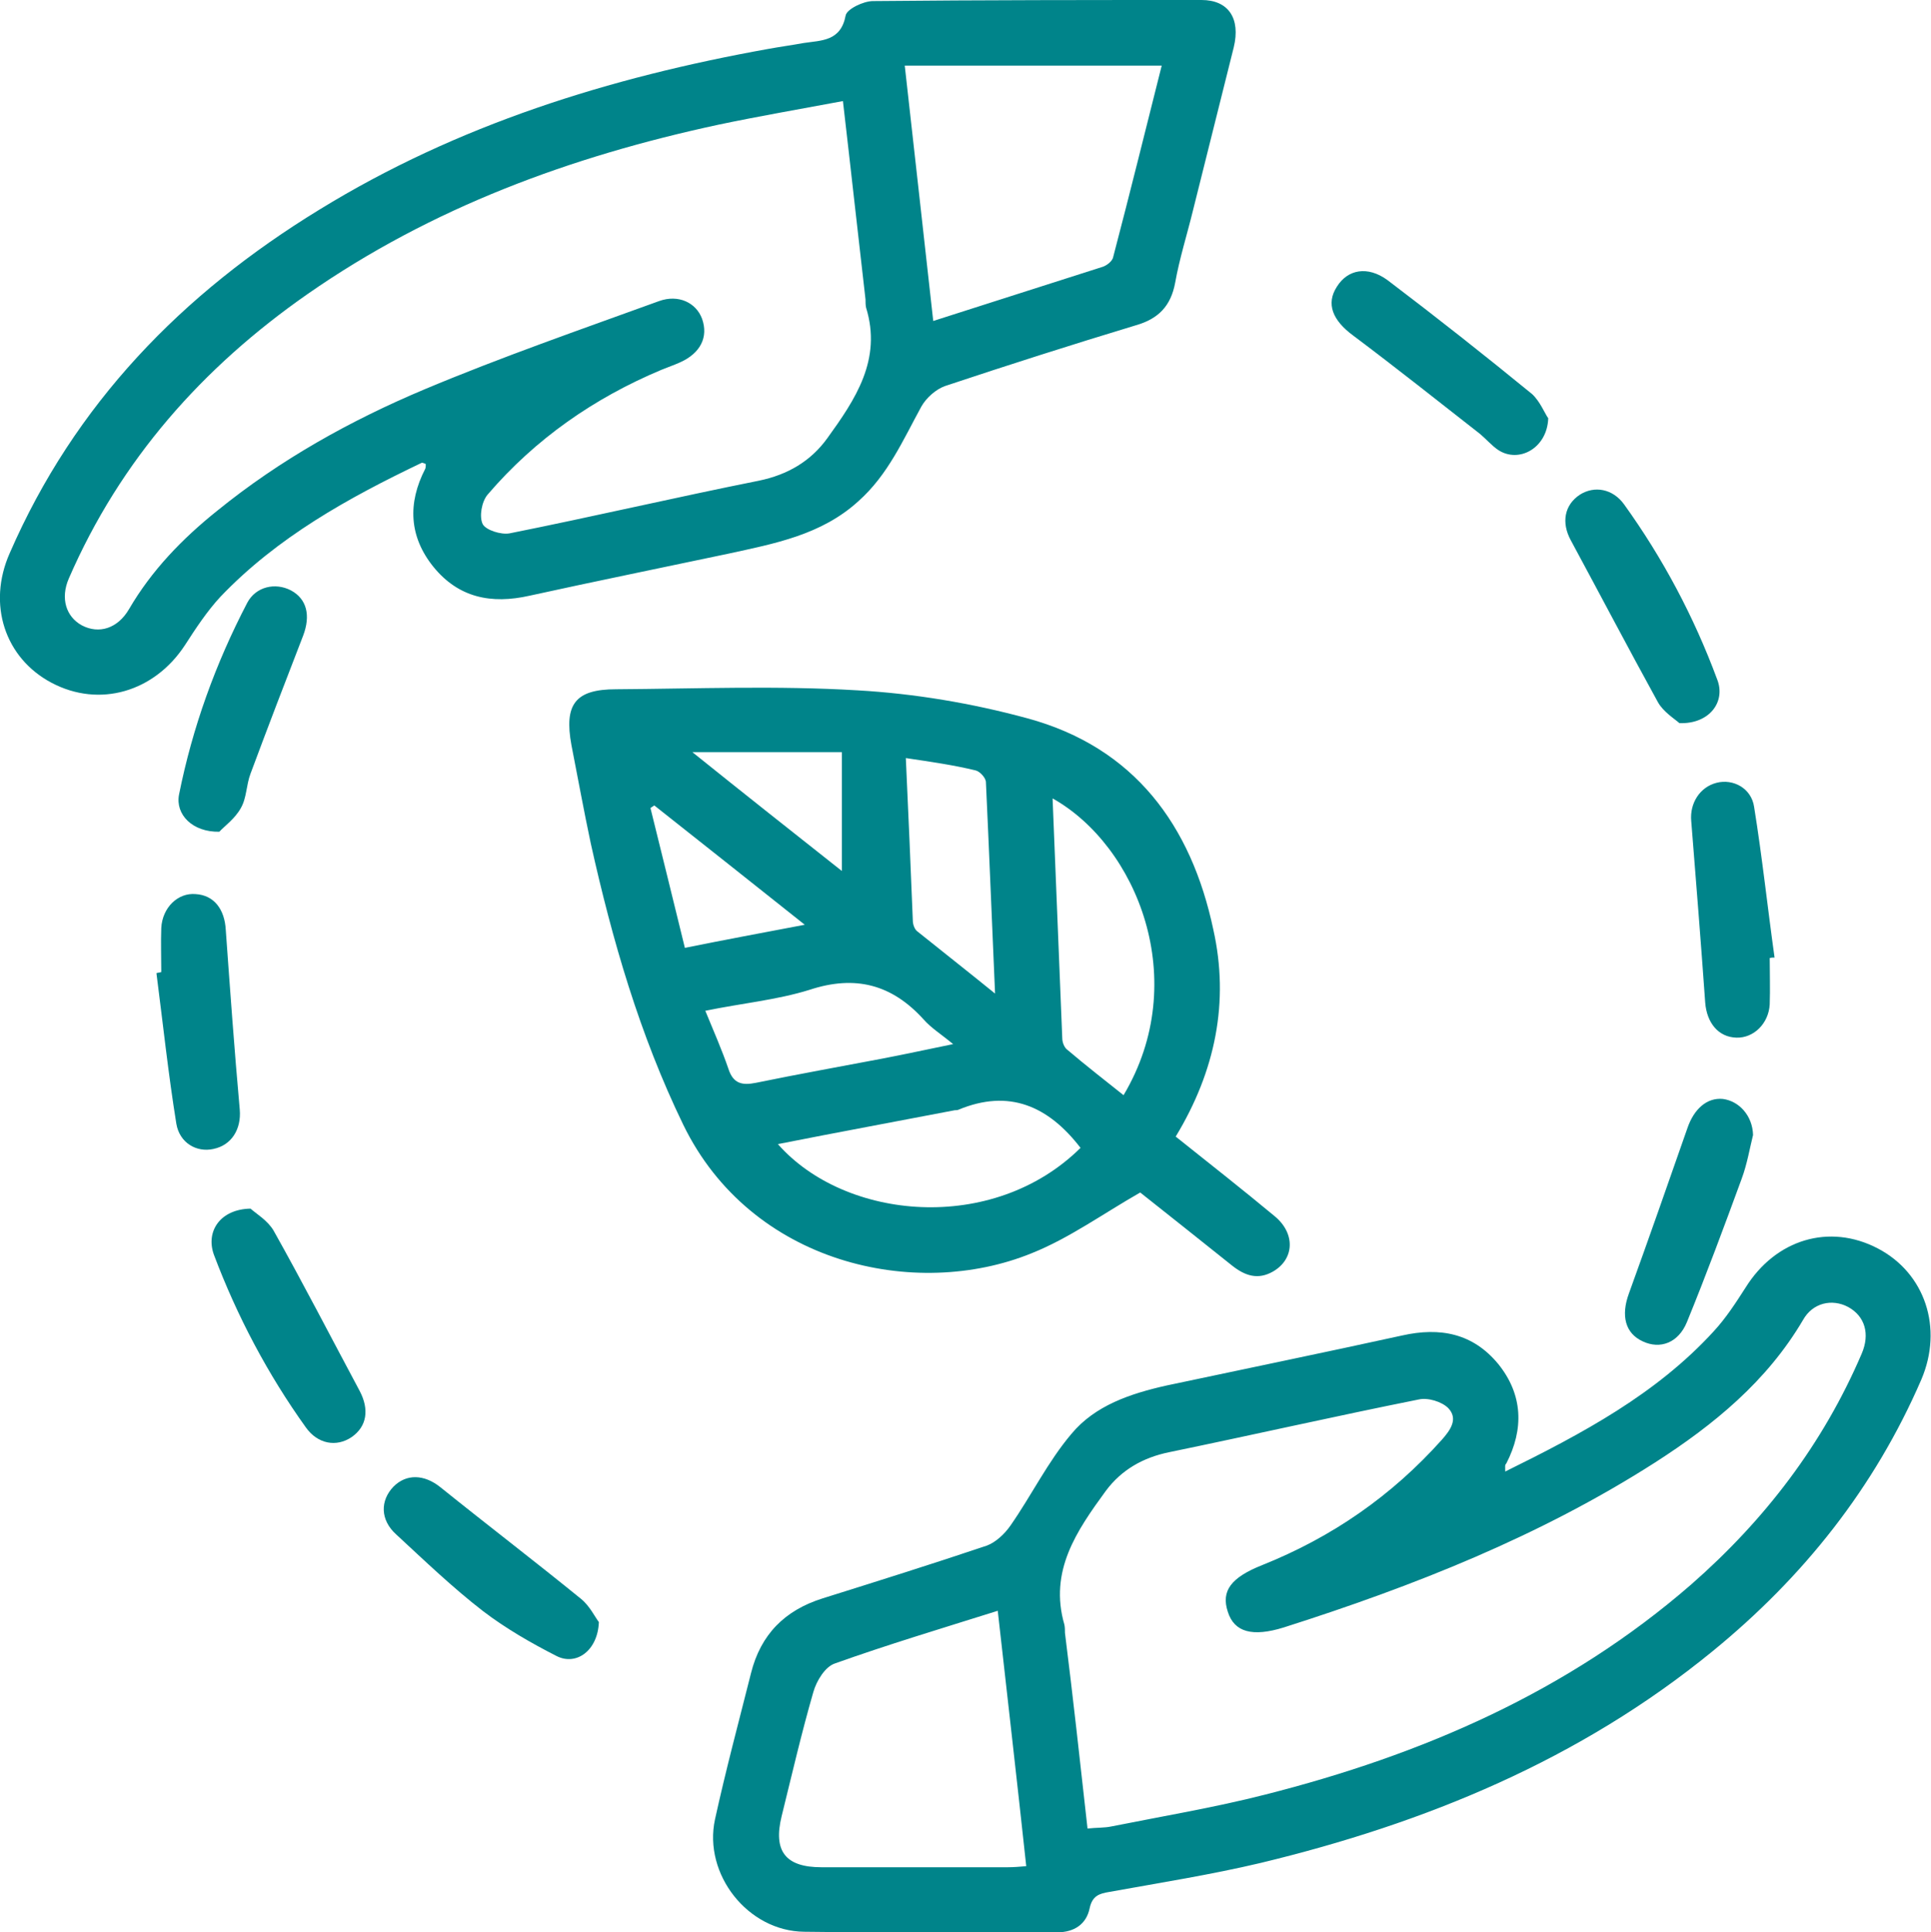
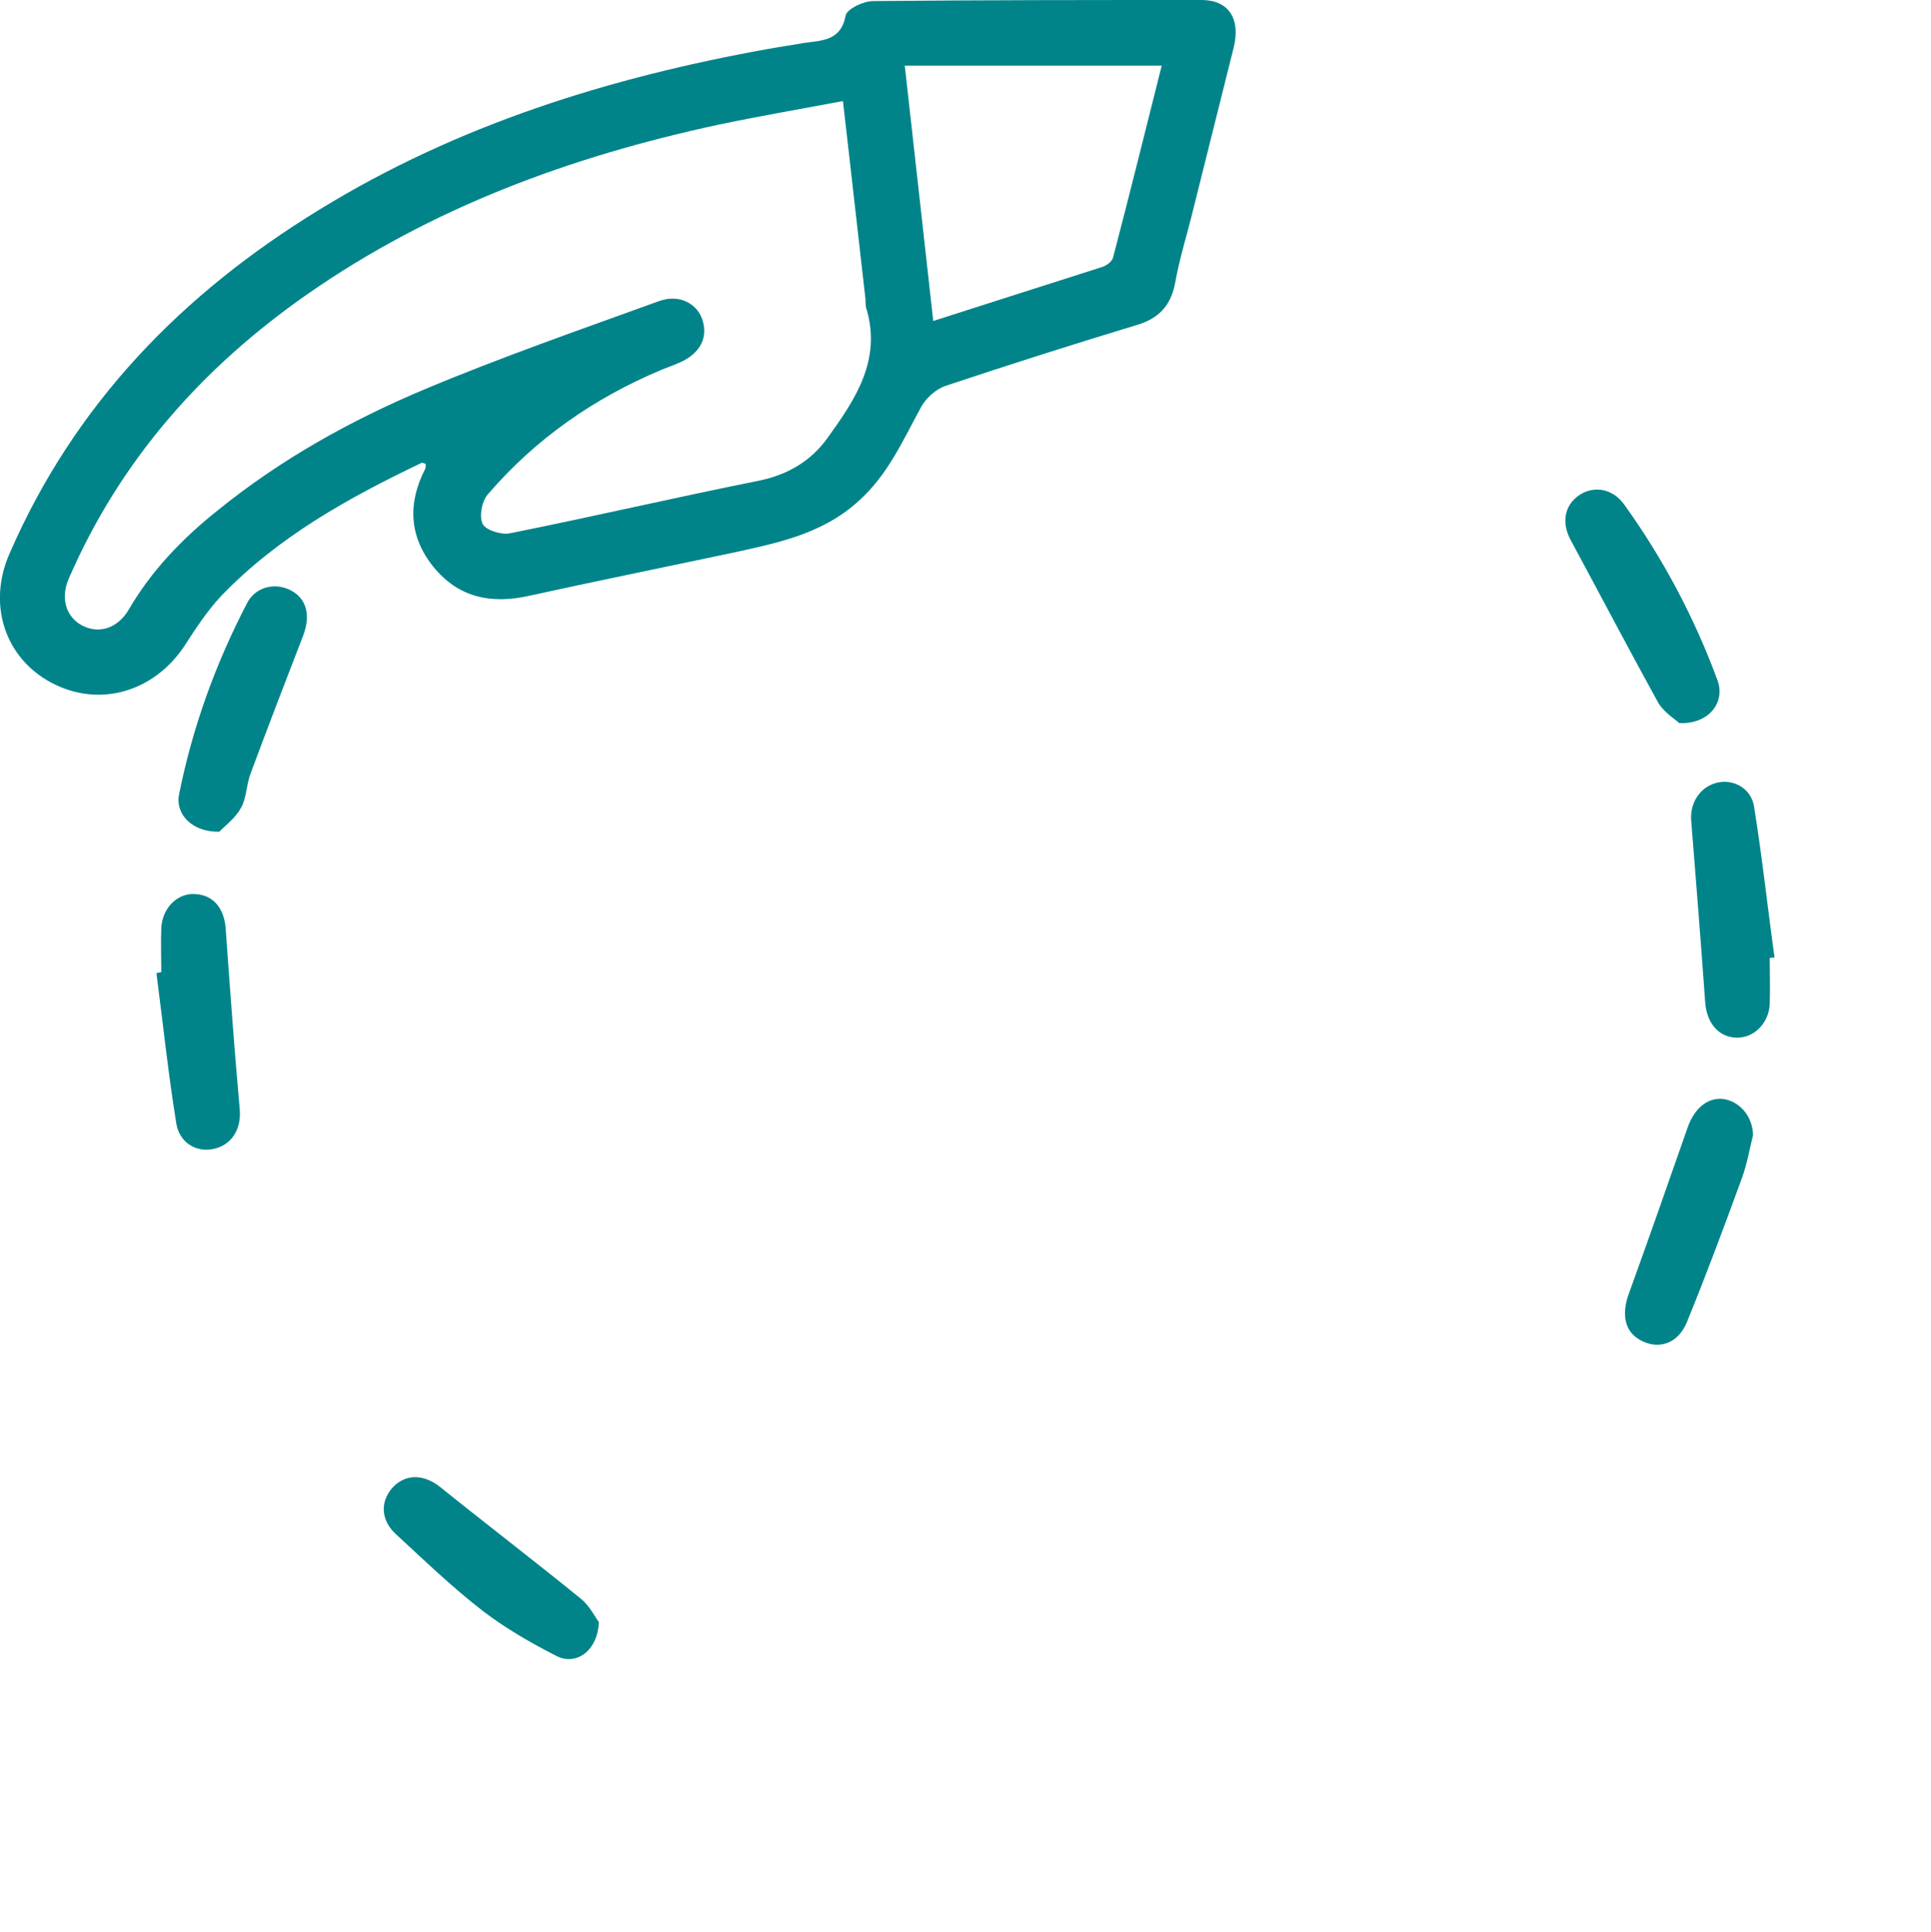
<svg xmlns="http://www.w3.org/2000/svg" version="1.2" baseProfile="tiny" id="Layer_1" x="0px" y="0px" viewBox="0 0 359.2 359.3" overflow="visible" xml:space="preserve">
  <g>
    <path fill="#00848A" d="M79.2,86.3c-0.3-0.1-0.6-0.3-0.8-0.2C64.8,92.6,51.6,99.9,41,111c-2.5,2.7-4.6,5.9-6.6,9   c-5.7,8.7-15.9,11.7-24.8,7c-8.7-4.6-12-14.6-7.8-24.1C13.9,75.1,33.9,54.6,59.4,39c25.7-15.8,54-24.6,83.5-29.9   c2.2-0.4,4.4-0.7,6.6-1.1c3.3-0.5,6.9-0.3,7.8-5.1c0.2-1.2,3.3-2.7,5.1-2.7C182.8,0,203.2,0,223.5,0c5,0,7.3,3.4,6,8.8   c-2.5,10.1-5.1,20.3-7.6,30.4c-1.1,4.5-2.5,8.9-3.3,13.4c-0.8,4.3-3.1,6.7-7.3,7.9c-11.9,3.6-23.8,7.4-35.5,11.3   c-1.7,0.6-3.5,2.2-4.4,3.8c-3.4,6.2-6.2,12.7-11.7,17.6c-6.9,6.3-15.6,7.9-24.3,9.8c-12.3,2.6-24.6,5.1-36.9,7.8   c-7.1,1.6-13.2,0.4-17.9-5.4c-4.5-5.6-4.8-11.8-1.5-18.2C79.2,87,79.2,86.6,79.2,86.3z M156.8,18.8c-8,1.5-15.6,2.8-23.2,4.4   c-27.4,5.9-53.3,15.4-76.4,31.5c-19.5,13.6-34.8,30.8-44.4,52.9c-1.6,3.7-0.5,7.1,2.4,8.7c3.2,1.7,6.7,0.6,8.8-3   c4.2-7.2,9.9-13.1,16.4-18.3C52.1,85.5,65.2,78.2,79,72.4c14.3-6,29-11.1,43.6-16.4c3.6-1.3,6.9,0.3,8,3.3c1.2,3.4-0.3,6.4-4.1,8.1   c-1.1,0.5-2.3,0.9-3.5,1.4C110.6,74,99.6,81.6,90.7,92c-1.1,1.3-1.6,4.1-0.9,5.5c0.6,1.1,3.4,2,5,1.7c15.5-3.1,30.9-6.7,46.4-9.8   c5.3-1.1,9.6-3.6,12.7-7.9c5.2-7.2,10.2-14.6,7.2-24.3c-0.1-0.5-0.1-1-0.1-1.5C159.6,43.6,158.3,31.7,156.8,18.8z M216.1,12.2   c-16.1,0-31.8,0-47.8,0c1.8,15.9,3.5,31.5,5.3,47.5c10.9-3.5,21.3-6.8,31.6-10.1c0.8-0.3,1.8-1.1,1.9-1.9   C210.2,35.9,213.1,24.1,216.1,12.2z" />
-     <path fill="#00848A" d="M280,273.7c14.4-7.1,28.1-14.4,38.8-26.1c2.3-2.5,4.1-5.3,5.9-8.1c5.6-9,15.6-12,24.6-7.3   c8.8,4.6,12.2,14.8,8.1,24.4c-8.7,20.1-21.9,36.7-38.8,50.5c-24.7,20.2-53.4,32-84.1,39.4c-9.3,2.2-18.8,3.7-28.2,5.4   c-1.8,0.3-3.1,0.7-3.6,3c-0.6,3-2.9,4.5-6,4.5c-15.7,0-31.4,0.1-47.1-0.1c-10.5-0.1-18.8-10.7-16.6-20.9c2-9.1,4.4-18.1,6.7-27.2   c1.8-7.2,6.3-11.7,13.3-13.9c10.2-3.2,20.4-6.4,30.5-9.8c1.7-0.6,3.4-2.2,4.5-3.8c3.9-5.6,6.9-11.8,11.3-17c4.4-5.3,11-7.5,17.7-9   c14.6-3.1,29.2-6.1,43.8-9.3c7.1-1.6,13.2-0.4,17.9,5.3c4.6,5.7,4.8,12.1,1.5,18.5C279.9,272.5,280,272.7,280,273.7z M202.3,340.1   c1.8-0.2,3.1-0.1,4.5-0.4c9.5-1.9,19.1-3.5,28.5-5.9c29.2-7.4,56.3-19.1,79.3-39.1c13.7-12,24.5-26.1,31.7-42.9   c1.6-3.7,0.6-7-2.5-8.7c-3-1.6-6.6-0.8-8.4,2.4c-6.7,11.4-16.6,19.5-27.5,26.5c-21.4,13.7-44.9,23-69.1,30.7   c-5.8,1.8-9.2,0.9-10.4-2.9c-1.3-3.9,0.6-6.4,6.4-8.7c13-5.2,24.1-12.9,33.4-23.3c1.6-1.8,3.1-3.9,1.2-5.9c-1.2-1.2-3.8-2-5.5-1.6   c-15.5,3.1-30.9,6.6-46.4,9.8c-4.9,1-8.9,3.3-11.8,7.2c-5.4,7.4-10.6,14.9-7.7,24.9c0.1,0.5,0.1,1,0.1,1.5   C199.6,315.6,200.9,327.6,202.3,340.1z M185.6,299.6c-10.5,3.3-20.5,6.3-30.3,9.8c-1.8,0.6-3.4,3.2-4,5.3c-2.2,7.6-4,15.4-5.9,23.1   c-1.6,6.5,0.7,9.5,7.4,9.5c11.6,0,23.2,0,34.7,0c1.1,0,2.2-0.1,3.4-0.2C189.2,331.3,187.4,315.7,185.6,299.6z" />
-     <path fill="#00848A" d="M218.7,211.4c6.4,5.1,12.5,9.9,18.4,14.8c3.9,3.2,3.7,8-0.3,10.3c-2.8,1.6-5.2,0.8-7.6-1.1   c-5.9-4.7-11.9-9.5-17.1-13.6c-7,4-13.2,8.5-20.2,11.3c-21.6,8.8-52.2,2-64.8-23.9c-8.1-16.7-13.2-34.3-17.2-52.3   c-1.3-6.1-2.4-12.2-3.6-18.3c-1.4-7.6,0.7-10.4,8.3-10.4c15-0.1,29.9-0.7,44.9,0.2c10.6,0.6,21.3,2.4,31.6,5.2   c19.9,5.4,30.5,19.9,34.6,39.3C228.7,186.3,226.1,199.2,218.7,211.4z M201,213.5c-6-7.8-13.3-11-22.7-7.1c-0.2,0.1-0.5,0.1-0.7,0.1   c-10.9,2.1-21.8,4.1-32.9,6.3C157.2,227,184.7,229.6,201,213.5z M195.8,148.5c0.6,15.2,1.2,29.9,1.8,44.6c0,0.8,0.4,1.8,1,2.2   c3.4,2.9,6.9,5.6,10.4,8.4C221.7,182.4,211.5,157.3,195.8,148.5z M168.5,141c0.5,10.6,0.9,20.4,1.3,30.2c0,0.7,0.3,1.6,0.8,2   c4.6,3.7,9.2,7.3,14.5,11.6c-0.6-13.7-1.1-26.5-1.7-39.3c0-0.8-1.1-2-1.9-2.2C177.4,142.3,173.2,141.7,168.5,141z M131.2,188   c1.6,3.9,3.1,7.3,4.3,10.8c0.9,2.8,2.6,3.1,5.1,2.6c7.8-1.6,15.6-3,23.5-4.5c4.2-0.8,8.3-1.7,13.2-2.7c-2.3-1.9-4.1-3-5.5-4.6   c-5.9-6.5-12.7-8.3-21.2-5.5C144.5,186,138,186.6,131.2,188z M156.6,162c0-7.5,0-14.6,0-22.1c-9.3,0-18.1,0-27.8,0   C138.5,147.7,147.5,154.8,156.6,162z M149.7,172c-9.8-7.8-18.9-15-28-22.2c-0.2,0.2-0.5,0.3-0.7,0.5c2.1,8.5,4.2,17,6.4,26   C134.8,174.8,141.8,173.5,149.7,172z" />
    <path fill="#00848A" d="M40.8,154.7c-5,0.1-8.2-3.2-7.5-6.9c2.5-12.5,6.8-24.4,12.7-35.7c1.6-3,5.2-3.8,8.1-2.3   c3,1.6,3.7,4.7,2.3,8.4c-3.3,8.5-6.6,17.1-9.8,25.7c-0.8,2.1-0.7,4.5-1.8,6.4C43.7,152.3,41.7,153.7,40.8,154.7z" />
    <path fill="#00848A" d="M326.1,211.1c-0.6,2.4-1.1,5.4-2.1,8.1c-3.3,9-6.6,17.9-10.2,26.7c-1.6,3.9-5,5.1-8.2,3.6   c-3.3-1.5-4.1-4.8-2.6-8.9c3.7-10.2,7.3-20.5,10.9-30.8c1.2-3.5,3.6-5.7,6.6-5.4C323.5,204.8,326,207.5,326.1,211.1z" />
-     <path fill="#00848A" d="M288,77.8c-0.2,5.6-5.5,8.4-9.3,5.9c-1.2-0.8-2.2-2-3.4-3c-7.8-6.1-15.6-12.3-23.6-18.3   c-3.8-2.8-5.1-5.9-3-9.1c2-3.2,5.7-3.9,9.4-1.2c9.1,6.9,18.1,14,26.9,21.2C286.5,74.7,287.3,76.8,288,77.8z" />
-     <path fill="#00848A" d="M46.6,224.8c1,0.9,3.2,2.2,4.3,4.1c5.5,9.8,10.7,19.9,16,29.8c1.8,3.4,1.4,6.6-1.5,8.6   c-2.8,1.9-6.3,1.3-8.5-1.8c-7.1-9.9-12.8-20.7-17.1-32.1C38.2,229,41,224.9,46.6,224.8z" />
    <path fill="#00848A" d="M312.4,134.5c-0.9-0.8-3-2.1-4-3.9c-5.5-10-10.8-20.1-16.2-30.1c-1.8-3.3-1.2-6.6,1.7-8.5   c2.7-1.7,6.1-1.1,8.2,1.8c7.2,10,13,20.9,17.3,32.5C321.1,130.5,318,134.7,312.4,134.5z" />
    <path fill="#00848A" d="M30,180.8c0-2.7-0.1-5.5,0-8.2c0.2-3.8,3.1-6.6,6.4-6.3c3.4,0.2,5.4,2.8,5.6,6.7   c0.8,11.1,1.6,22.3,2.6,33.4c0.3,3.6-1.5,6.6-4.9,7.3c-3.1,0.7-6.3-1.1-6.9-4.7c-1.5-9.3-2.5-18.7-3.7-28   C29.4,180.9,29.7,180.9,30,180.8z" />
    <path fill="#00848A" d="M111.4,301.7c-0.2,5.3-4.2,8.2-7.9,6.3c-4.7-2.4-9.4-5.1-13.6-8.3c-5.7-4.4-10.9-9.4-16.2-14.3   c-3-2.7-3-6.3-0.5-8.9c2.4-2.4,5.7-2.3,8.7,0.1c8.7,7,17.6,13.8,26.2,20.8C109.7,298.7,110.7,300.8,111.4,301.7z" />
    <path fill="#00848A" d="M329.2,178.2c0,2.9,0.1,5.7,0,8.6c-0.2,3.6-3,6.3-6.2,6.2c-3.4-0.1-5.5-2.8-5.8-6.5   c-0.8-11.3-1.7-22.5-2.6-33.8c-0.3-3.3,1.6-6.3,4.7-7.1s6.5,1,7,4.5c1.5,9.3,2.5,18.7,3.8,28C329.8,178.1,329.5,178.1,329.2,178.2z   " />
  </g>
</svg>